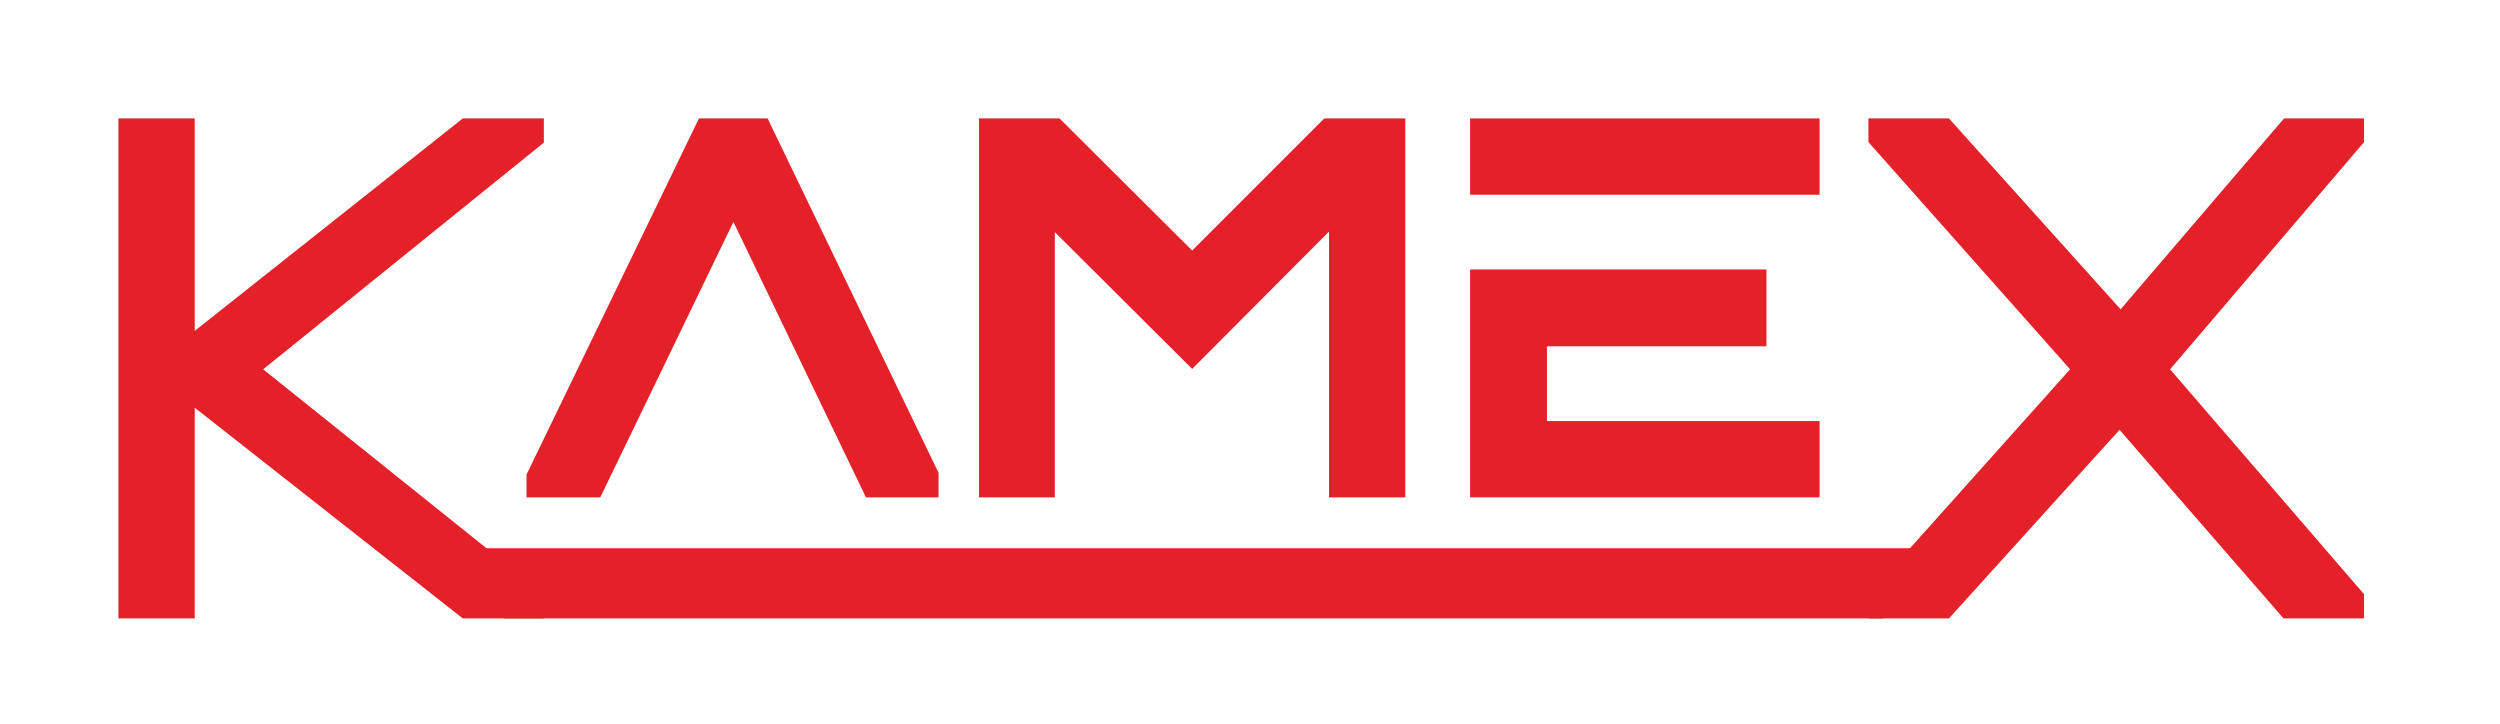
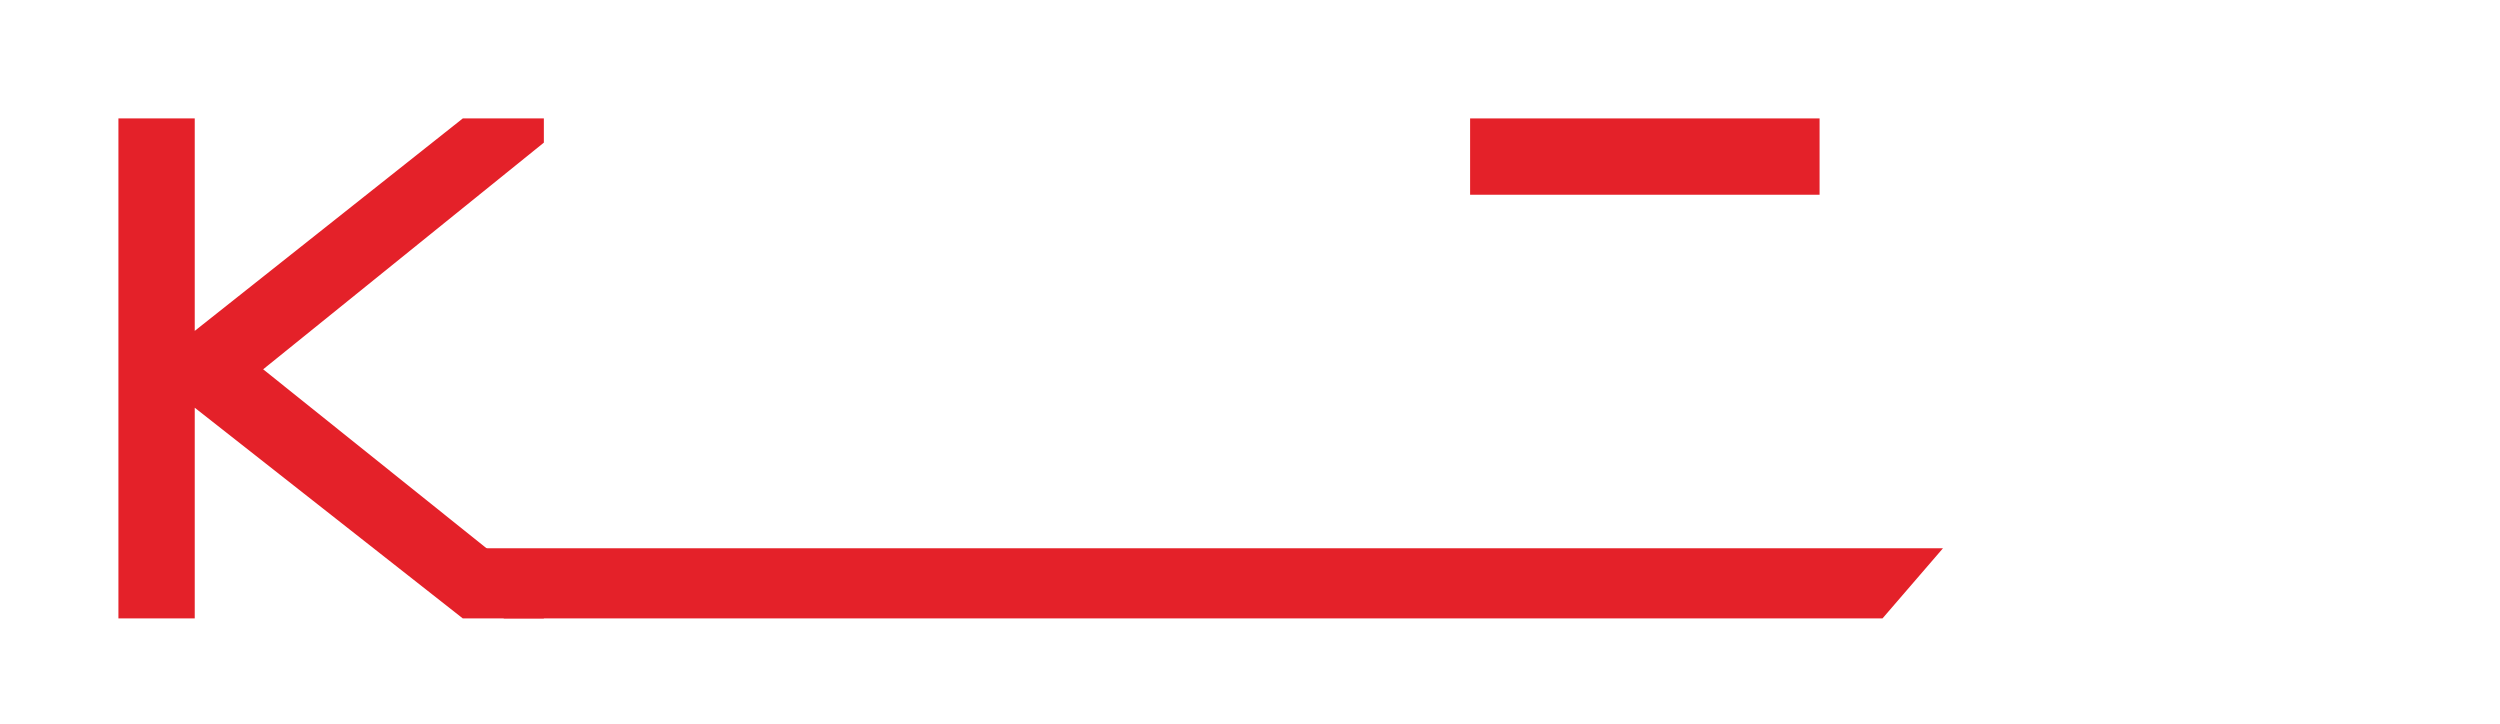
<svg xmlns="http://www.w3.org/2000/svg" width="190" height="55" viewBox="0 0 190 55" fill="none">
  <path d="M33.666 41.667H147.667L143.069 47H38.297L33.666 41.667Z" fill="#E42129" />
  <path d="M111.728 9H138.288V14.8H111.728V9Z" fill="#E42129" />
-   <path d="M111.728 37.8V20.48H134.248V26.32H117.568V32H138.288V37.8H111.728Z" fill="#E42129" />
-   <path d="M74.405 37.8V9H80.525L90.605 19.04L100.645 9H106.805V37.8H101.005V17.6L90.605 28.04L80.165 17.64V37.8H74.405Z" fill="#E42129" />
-   <path d="M142 47V45.2L157.326 28.067L142 10.8V9H148.12L161.166 23.507L173.587 9H179.667V10.8L164.926 28.067L179.667 45.16V47H173.547L161.086 32.667L148.12 47H142Z" fill="#E42129" />
-   <path d="M58.338 9L71.33 35.935V37.8H65.813L55.74 16.869L45.621 37.8H40.014V36.073L53.121 9H58.338Z" fill="#E42129" />
  <path d="M9 47V9H14.8V25.147L35.173 9H41.333V10.84L20 28.067L41.333 45.16V47H35.173L14.8 30.987V47H9Z" fill="#E42129" />
</svg>